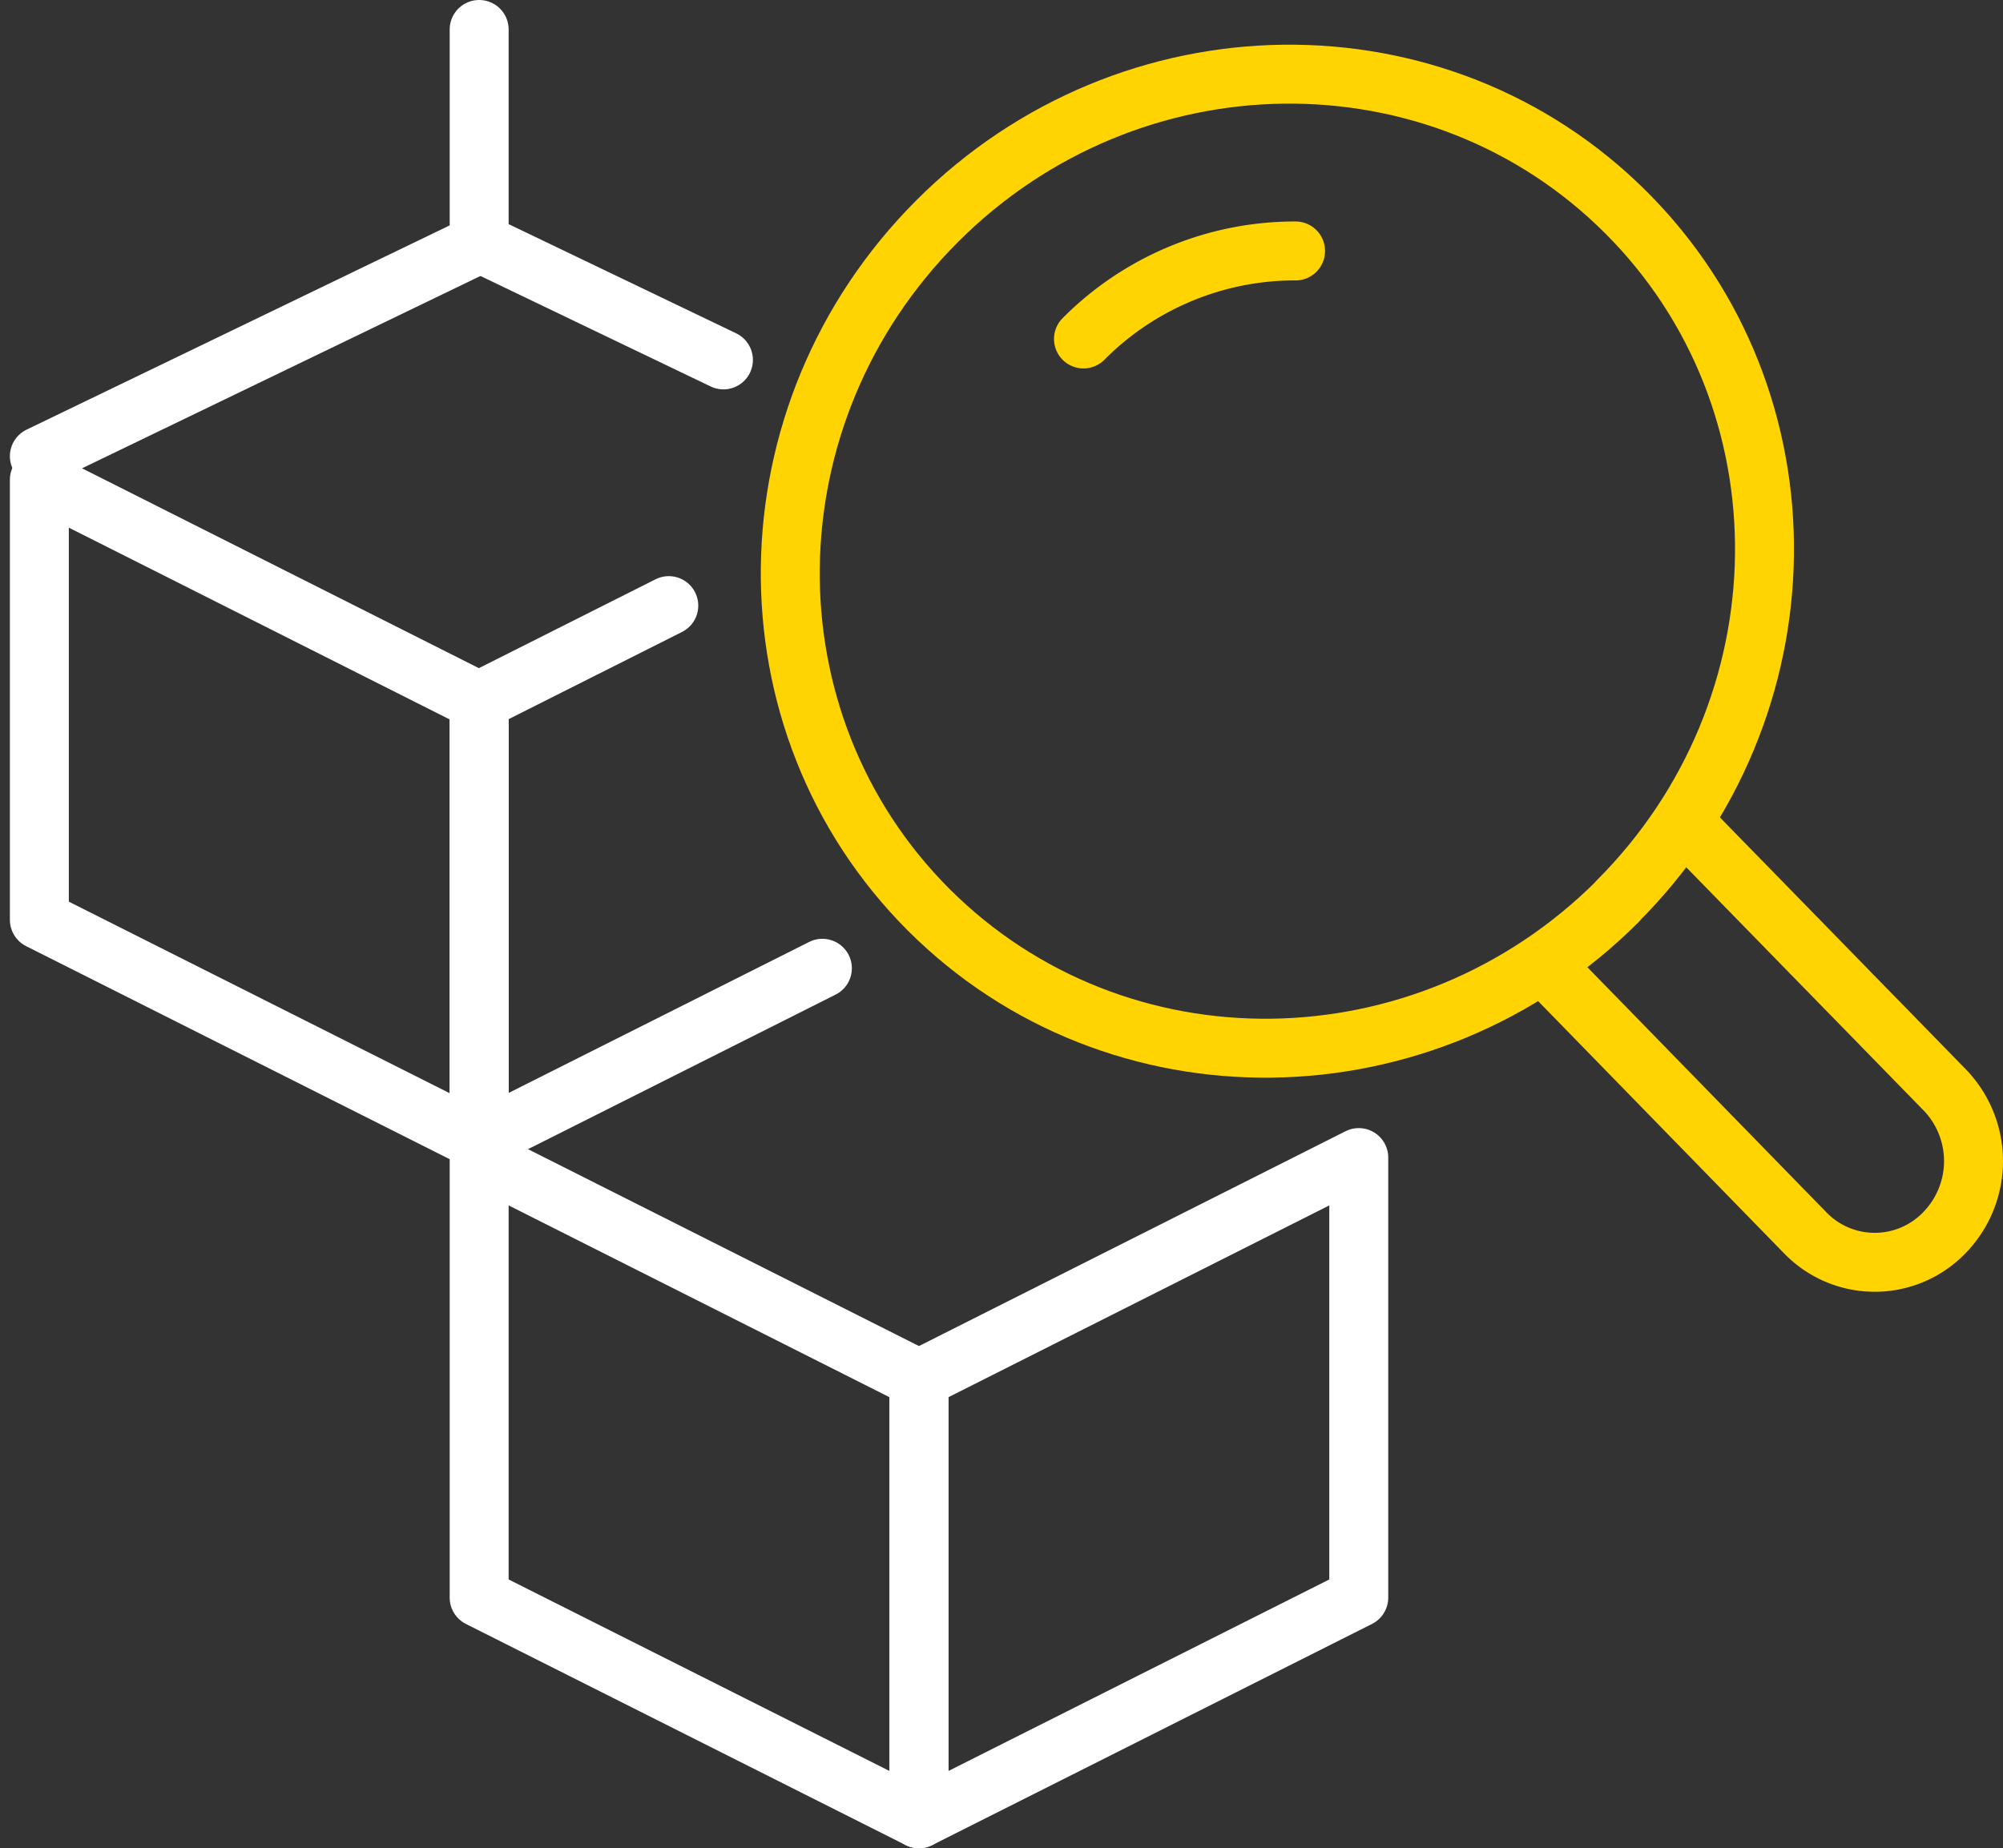
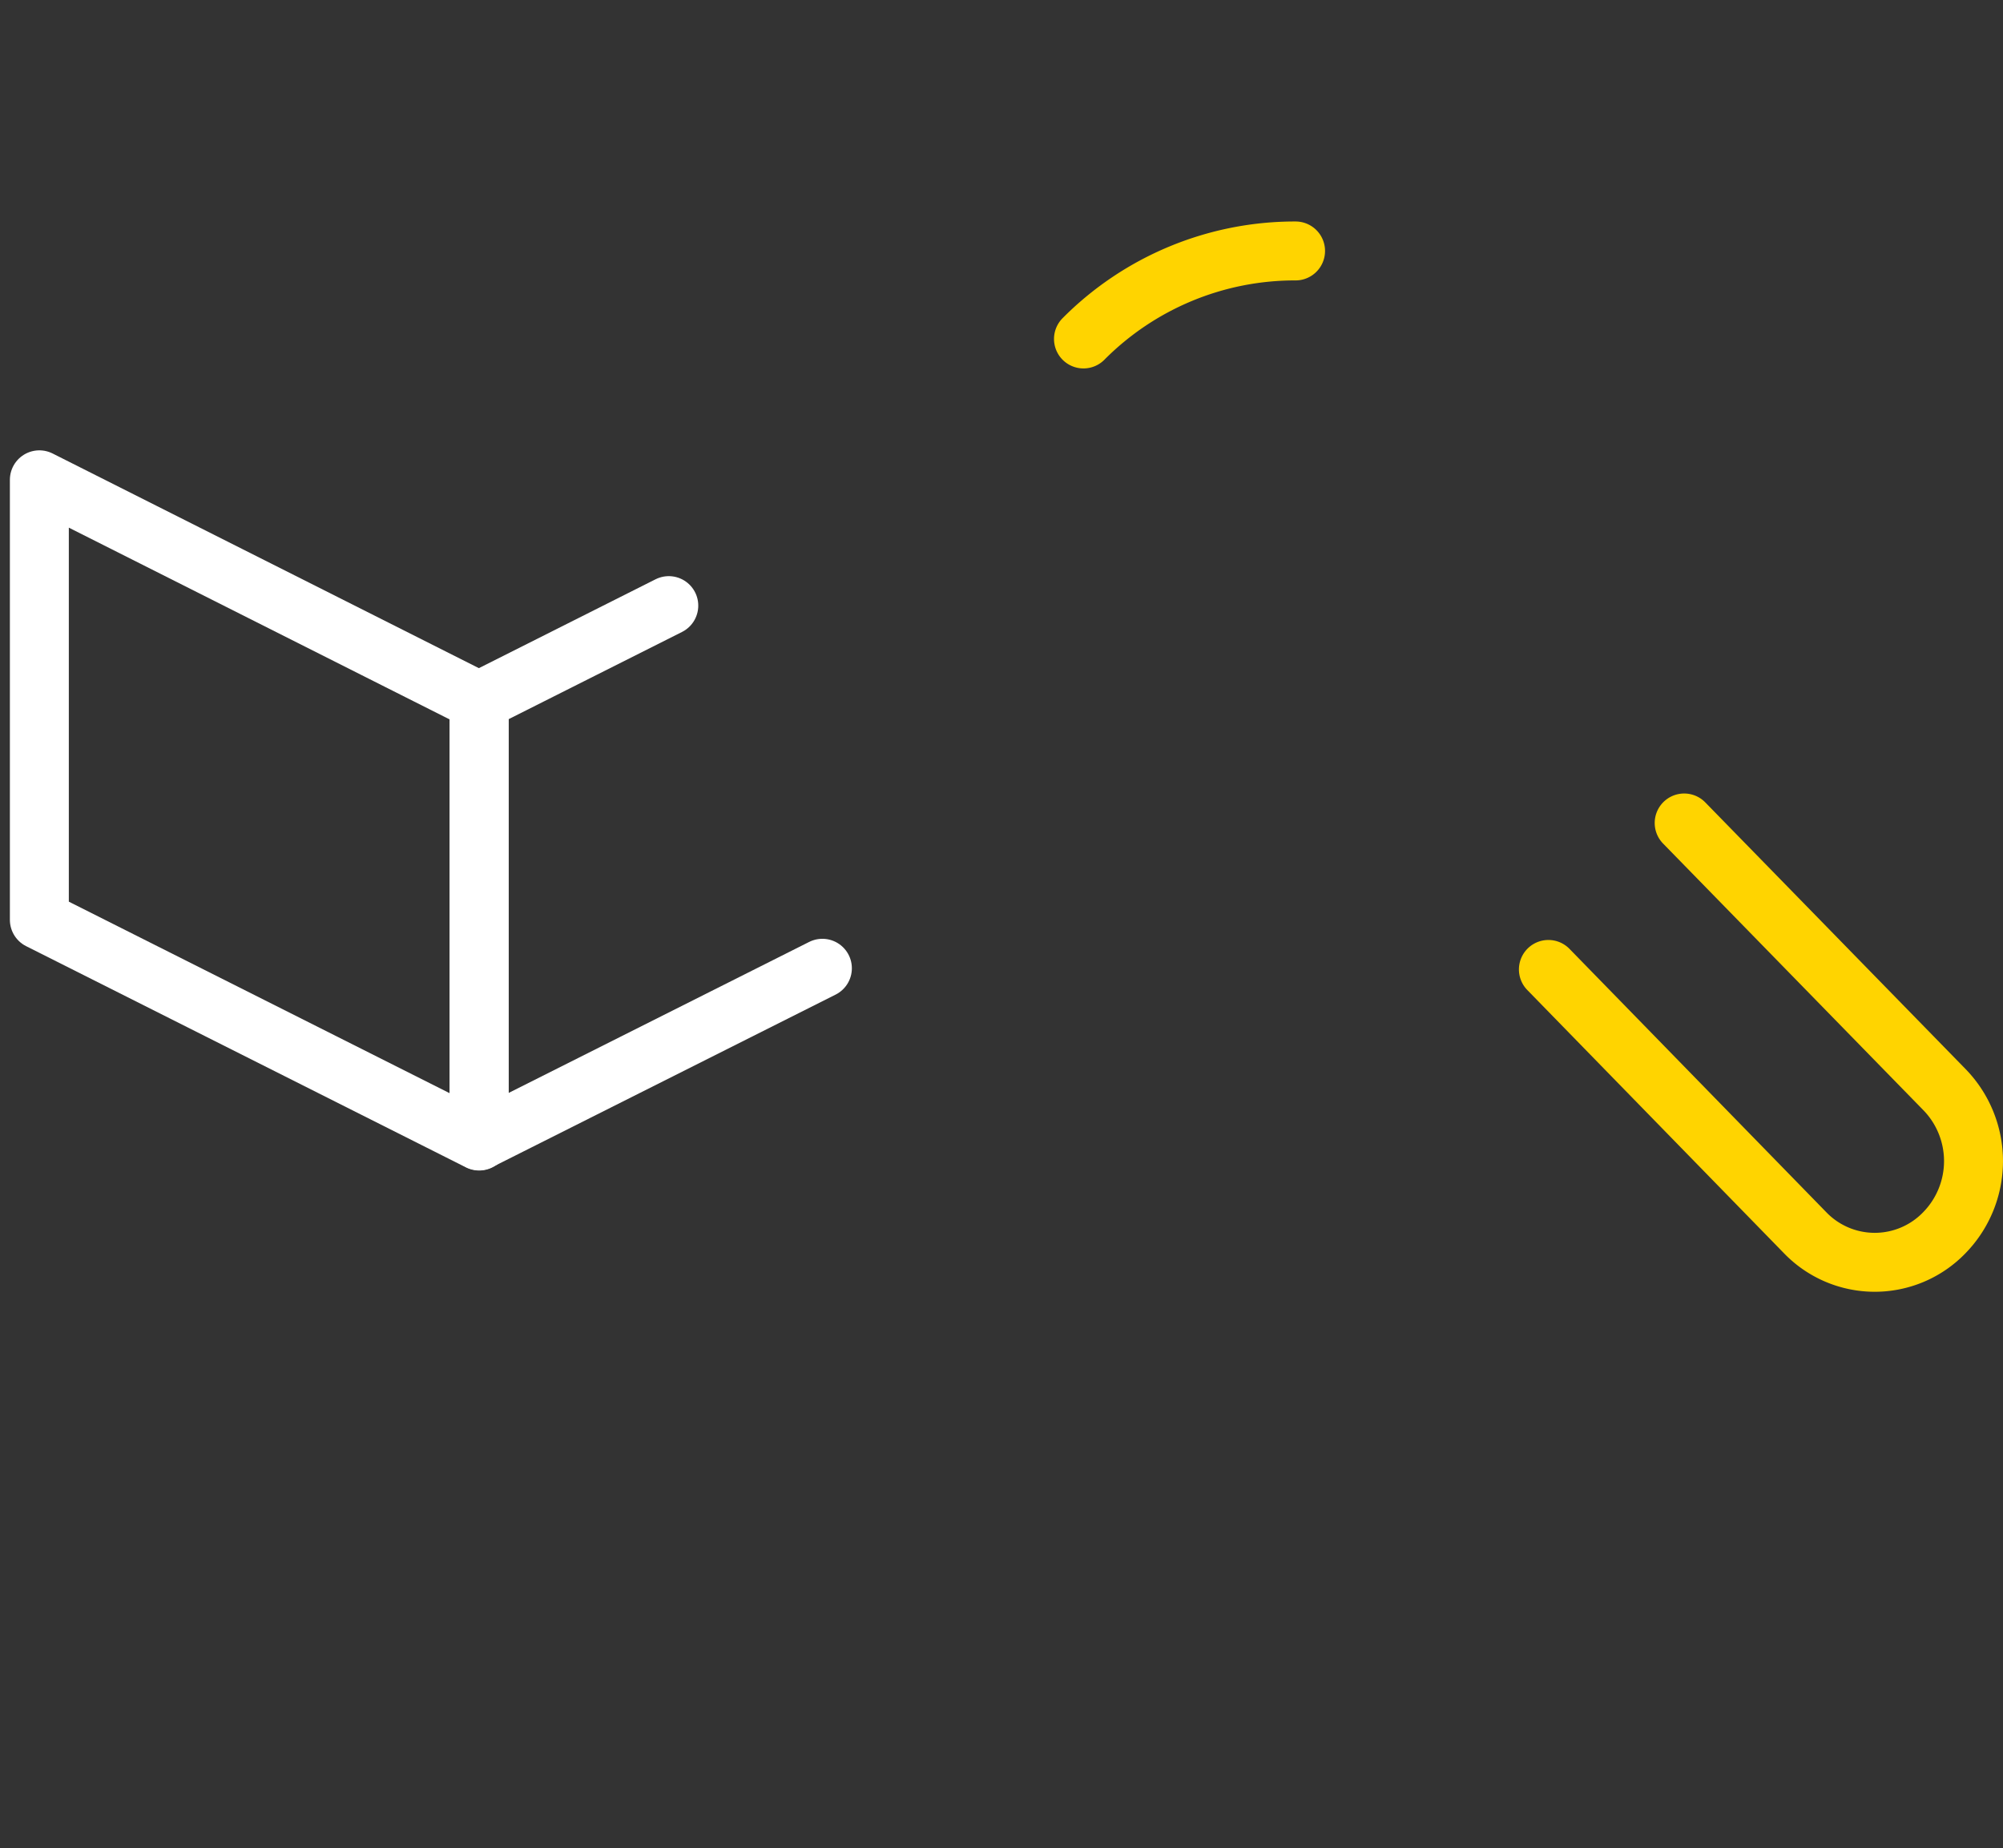
<svg xmlns="http://www.w3.org/2000/svg" width="101.939" height="94.082" viewBox="0 0 101.939 94.082">
  <rect x="0" y="0" width="101.939" height="94.082" fill="#333333" stroke="none" />
  <g id="Layer_1-2" transform="translate(2.003 1.5)">
-     <path id="Path_1222" d="M15.89,61.6V39.2L38.273,50.474V72.858Z" transform="translate(6.493 18.224)" fill="rgba(0,0,0,0)" stroke="#fff" stroke-linecap="round" stroke-linejoin="round" stroke-width="3" />
-     <path id="Path_1223" d="M53.163,61.6V39.2L30.78,50.474V72.858Z" transform="translate(13.986 18.224)" fill="rgba(0,0,0,0)" stroke="#fff" stroke-linecap="round" stroke-linejoin="round" stroke-width="3" />
    <path id="Path_1222-2" d="M1,38.648V16.25L23.383,27.524V49.908Z" transform="translate(-1 6.674)" fill="rgba(0,0,0,0)" stroke="#fff" stroke-linecap="round" stroke-linejoin="round" stroke-width="3" />
    <path id="Path_1797" data-name="Path 1797" d="M25.541,20.51,15.89,25.365V47.749L33.358,38.97" transform="translate(6.493 8.818)" fill="rgba(0,0,0,0)" stroke="#fff" stroke-linecap="round" stroke-linejoin="round" stroke-width="3" />
-     <path id="Path_1224" d="M1,22.722,23.383,11.914V1" transform="translate(-1 -1)" fill="rgba(0,0,0,0)" stroke="#fff" stroke-linecap="round" stroke-linejoin="round" stroke-width="3" />
-     <line id="Line_407" x1="12.432" y1="5.968" transform="translate(22.383 10.853)" fill="none" stroke="#fff" stroke-linecap="round" stroke-linejoin="round" stroke-width="3" />
    <path id="Path_1798" data-name="Path 1798" d="M59,27.87,72.248,41.444a5.219,5.219,0,0,1,0,7.276,4.921,4.921,0,0,1-7.1,0L52.09,35.326" transform="translate(24.71 12.522)" fill="rgba(0,0,0,0)" stroke="#ffd400" stroke-linecap="round" stroke-linejoin="round" stroke-width="3" />
-     <path id="Path_1799" data-name="Path 1799" d="M68.539,44.614c-9.8,9.8-25.495,10-35.07.436C23.908,35.489,24.1,19.8,33.9,9.994S59.4,0,68.96,9.558s9.365,25.254-.436,35.056Z" transform="translate(11.794 -0.238)" fill="rgba(0,0,0,0)" stroke="#ffd400" stroke-linecap="round" stroke-linejoin="round" stroke-width="3" />
    <path id="Path_1800" data-name="Path 1800" d="M47.143,8.5A15.169,15.169,0,0,0,36.35,12.98" transform="translate(16.789 2.774)" fill="rgba(0,0,0,0)" stroke="#ffd400" stroke-linecap="round" stroke-linejoin="round" stroke-width="3" />
  </g>
</svg>